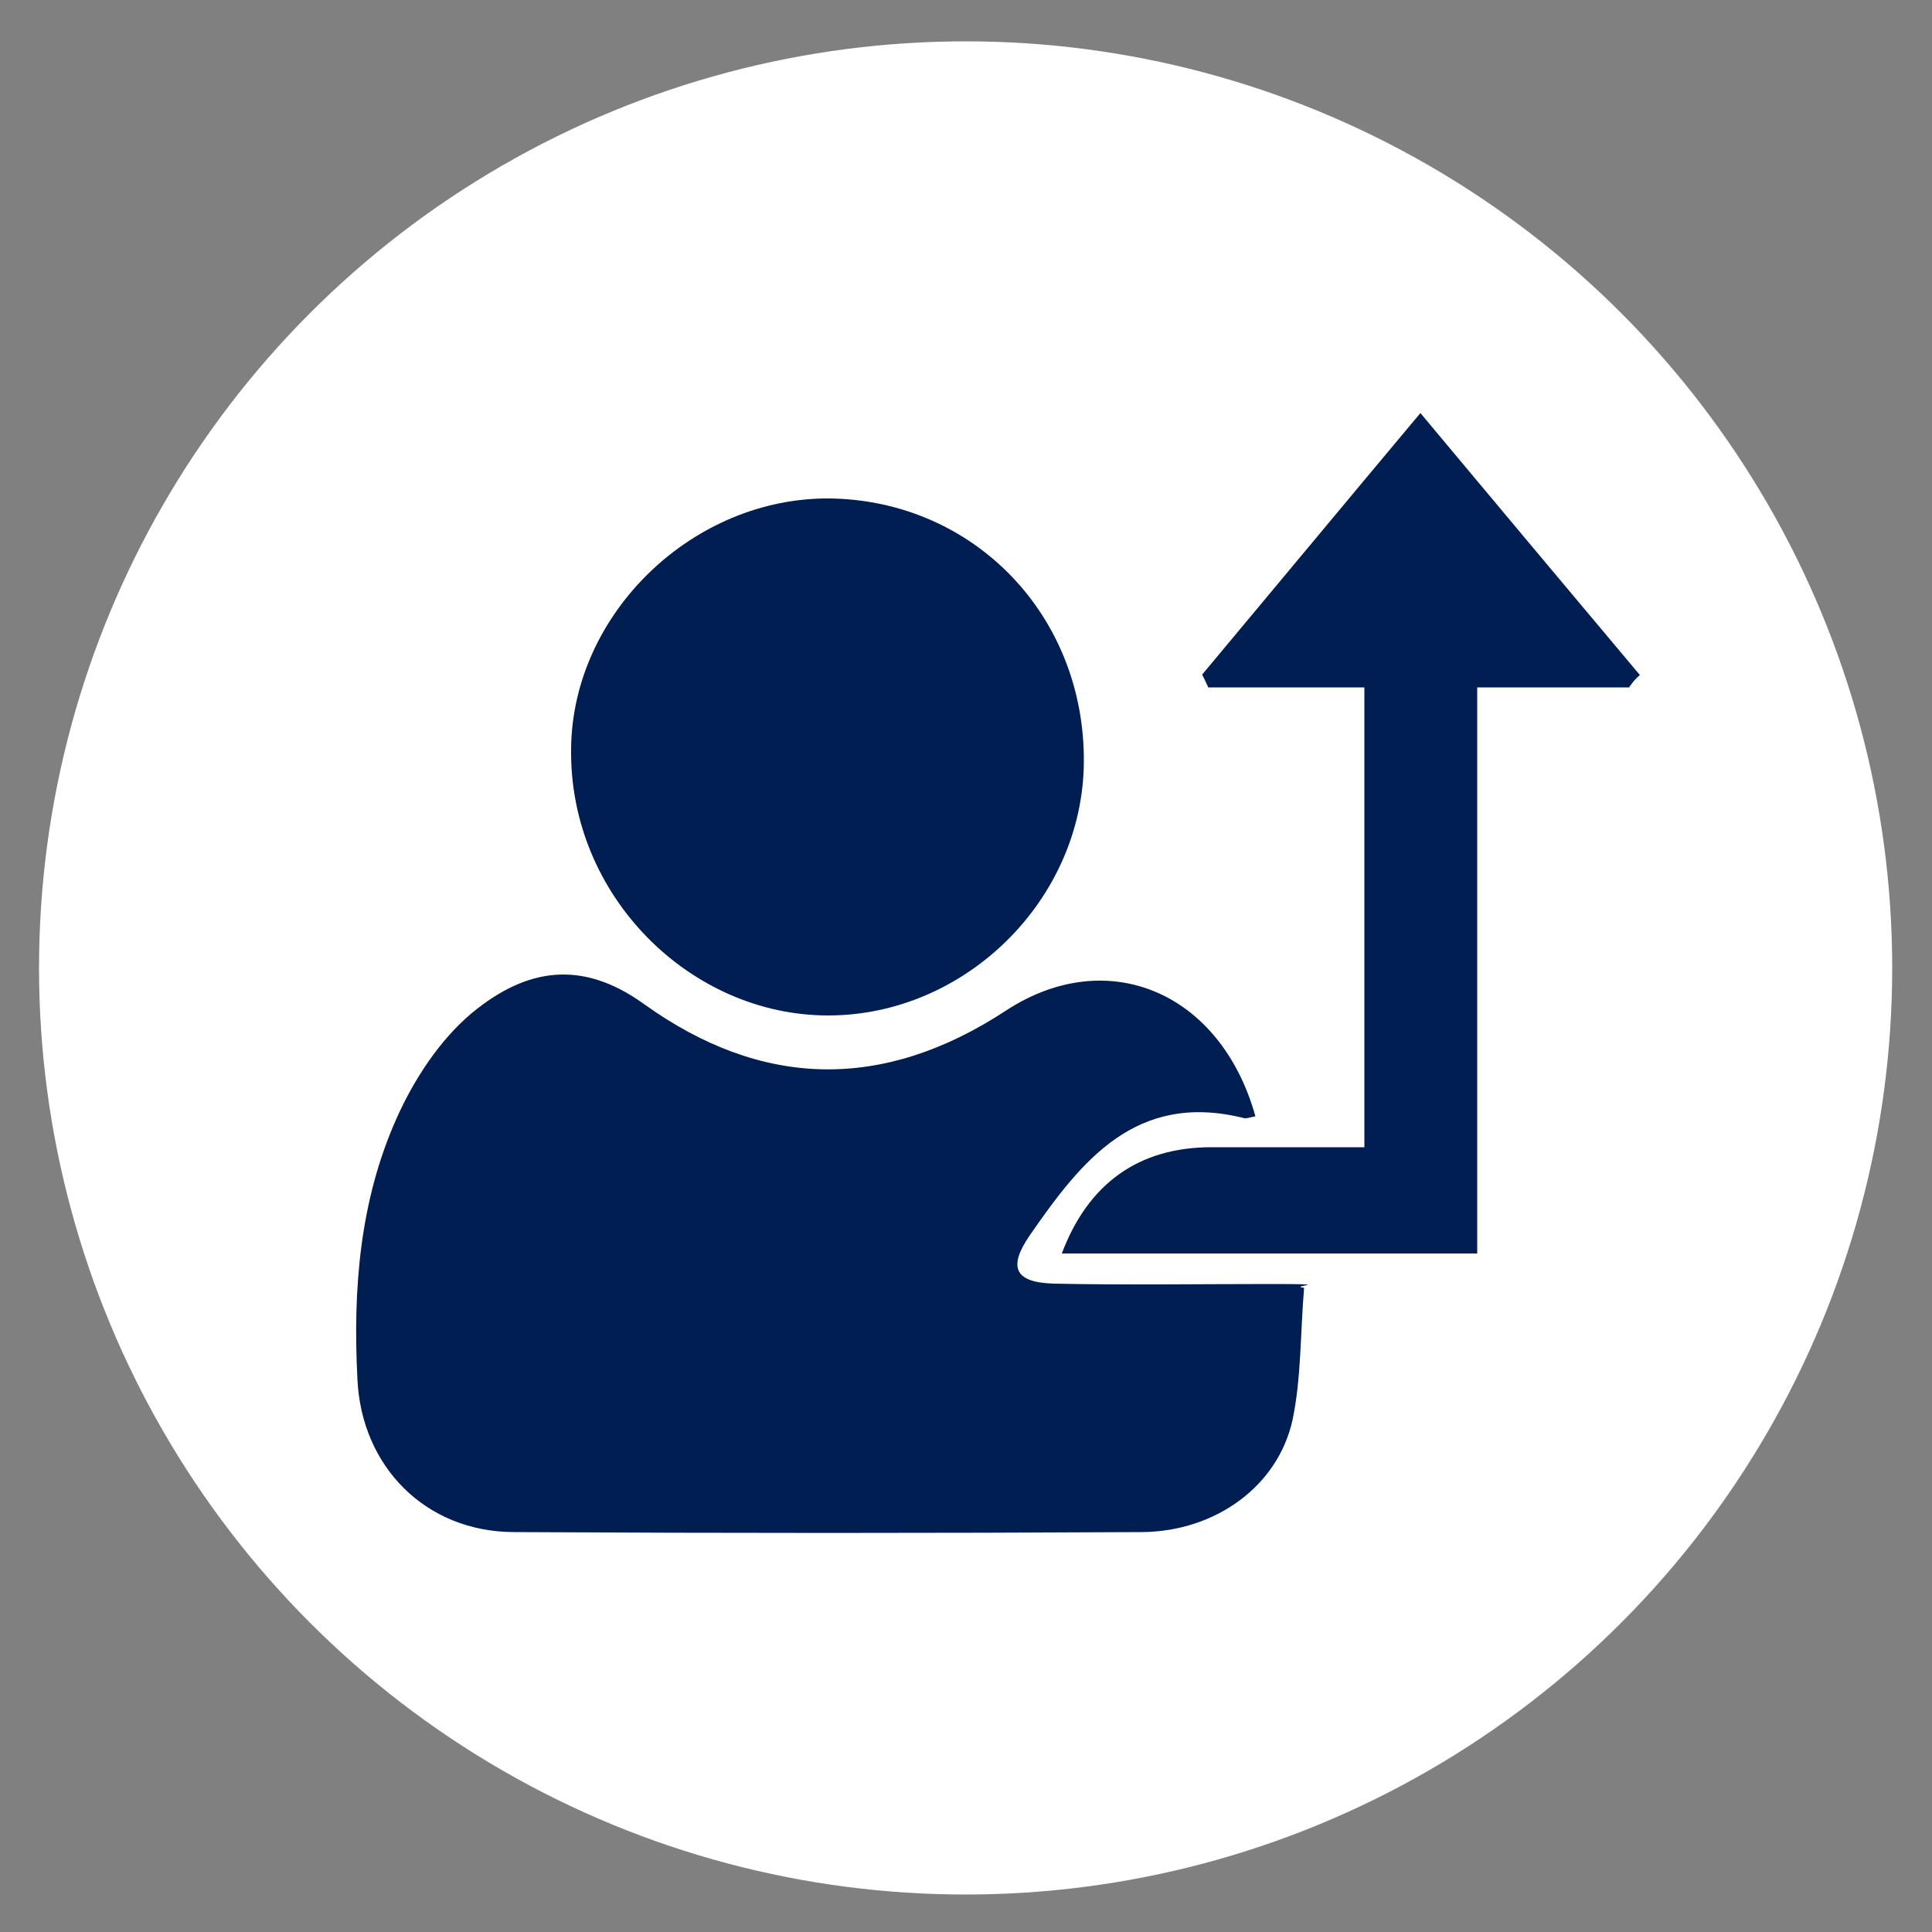
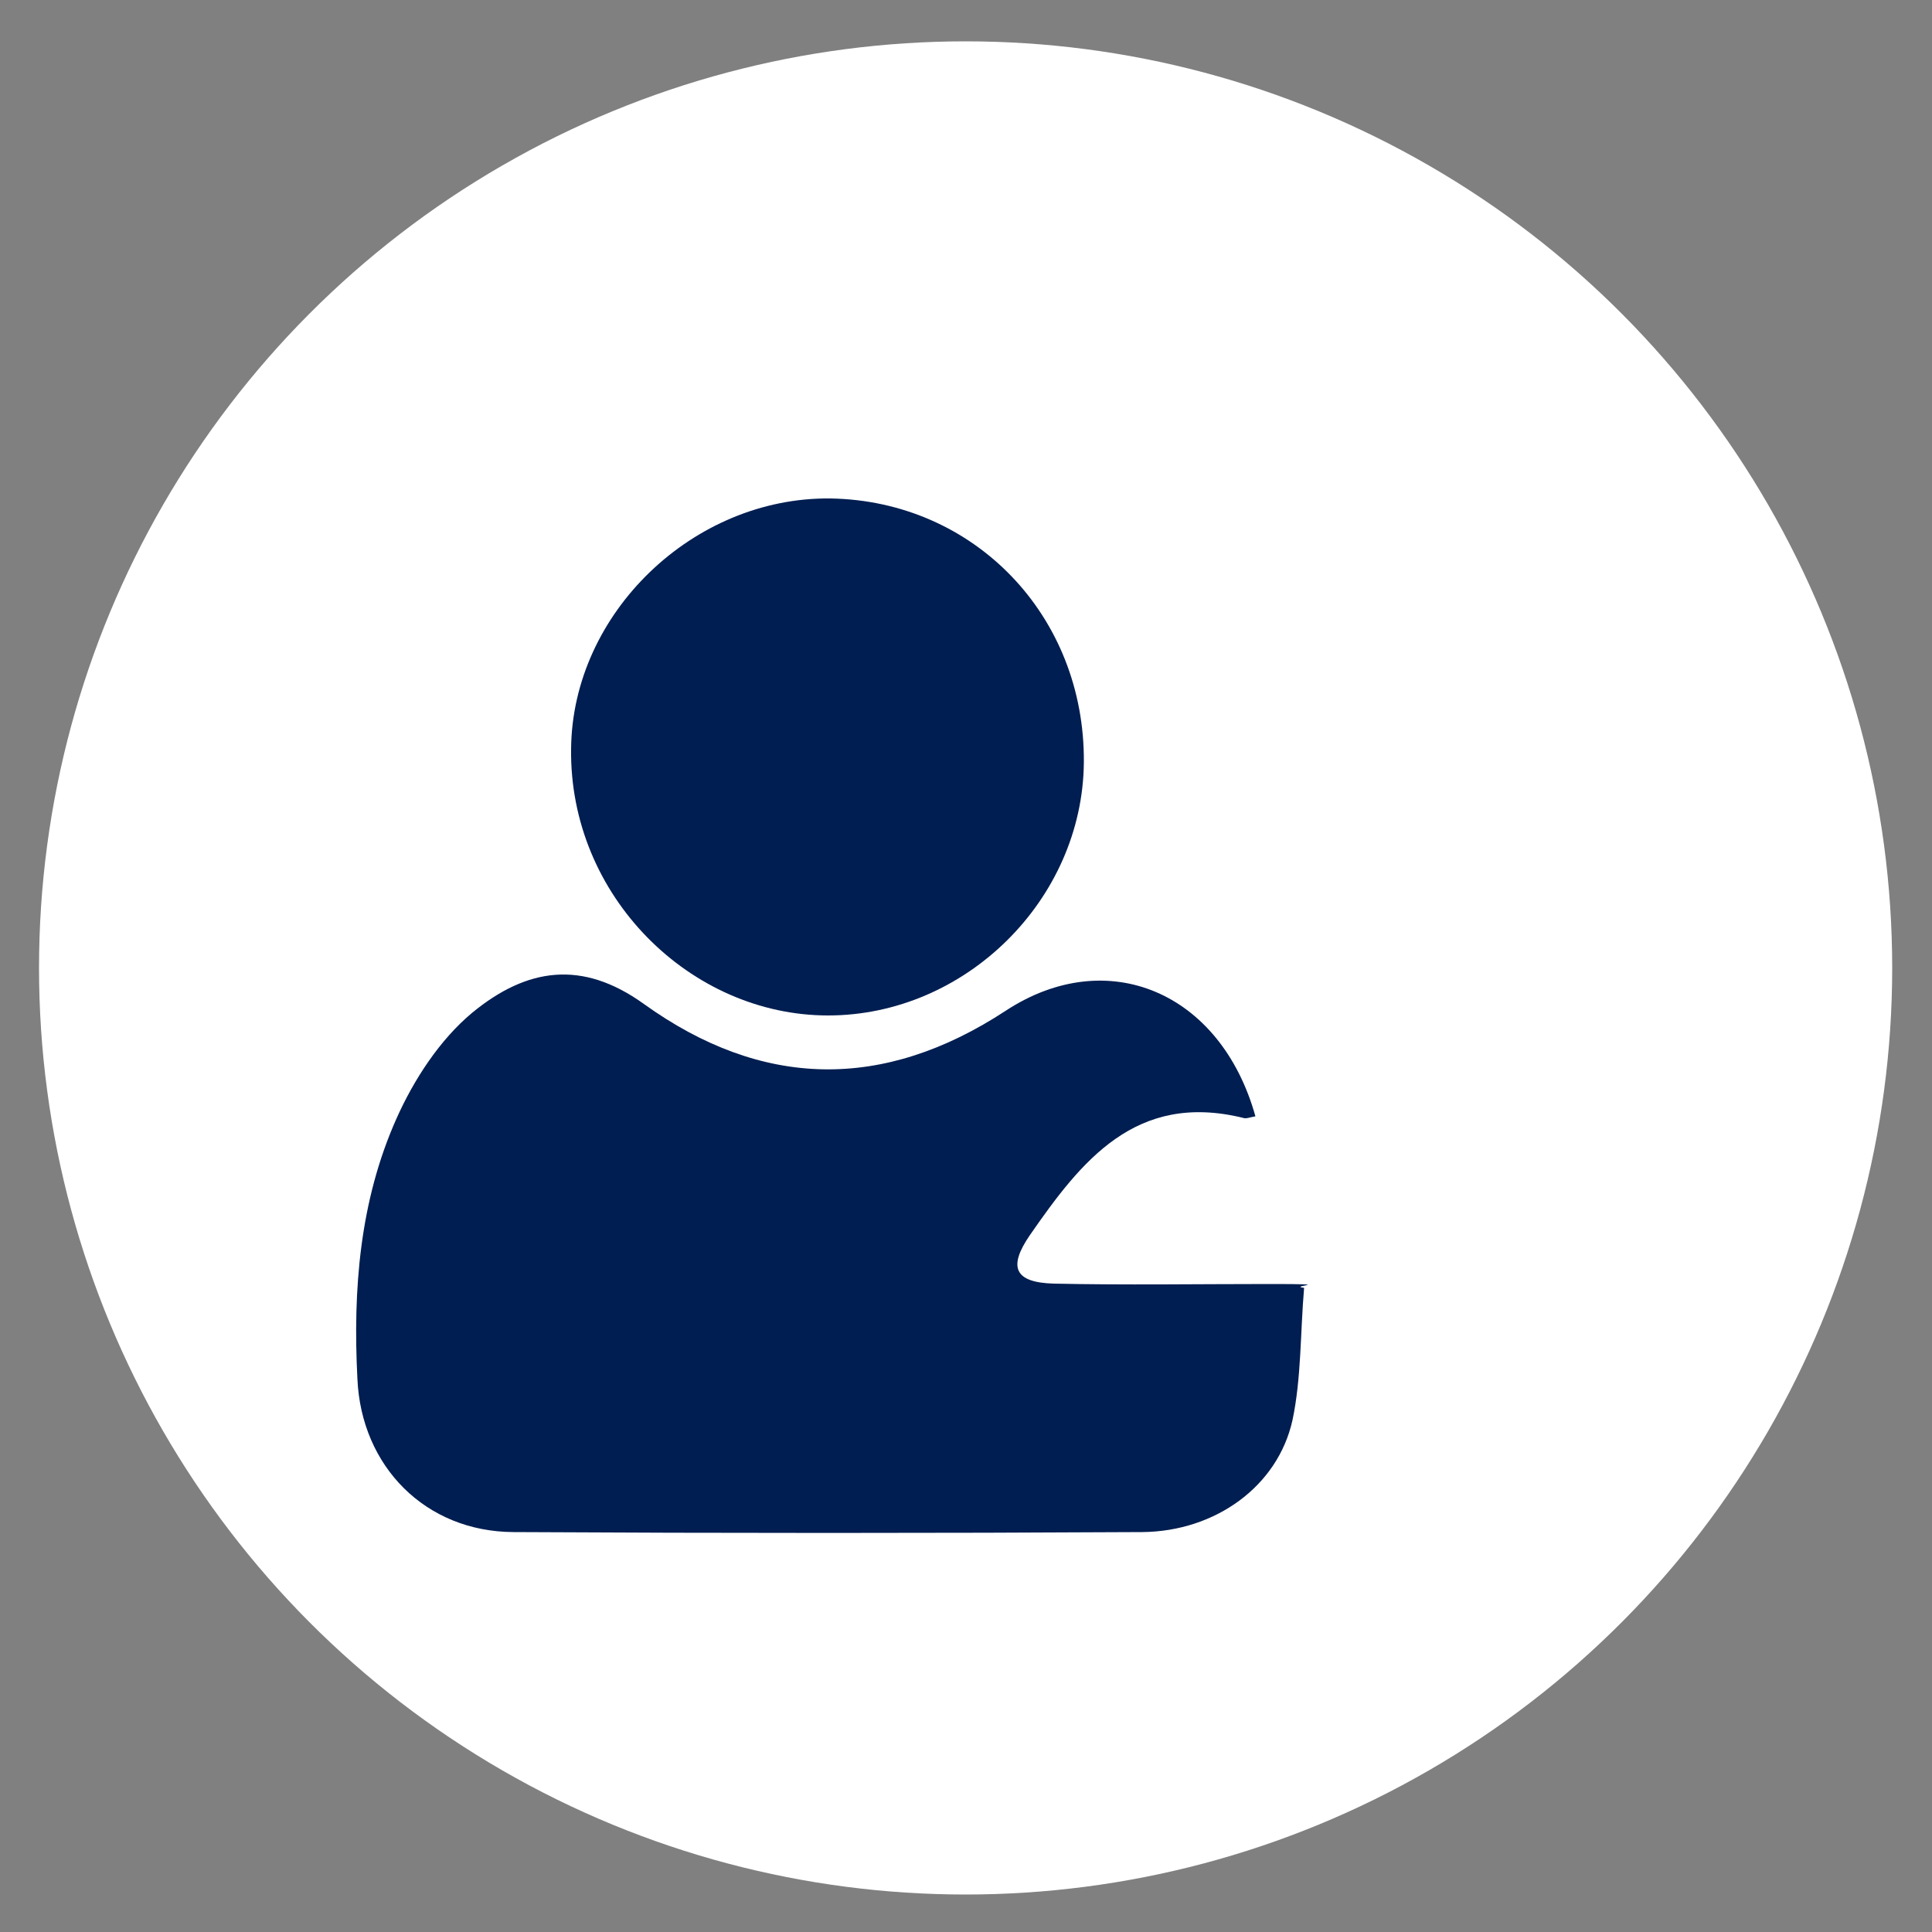
<svg xmlns="http://www.w3.org/2000/svg" id="Ebene_1" version="1.1" viewBox="0 0 500 500">
  <rect x="0" y="0" width="500" height="500" fill="#808080" stroke="none" />
  <defs>
    <style>
      .st0 {
        fill: #001e51;
      }

      .st1 {
        fill: #fff;
      }
    </style>
  </defs>
  <circle class="st1" cx="249.9" cy="250.5" r="239.8" />
  <g id="bgUe8l.tif">
    <g>
-       <path class="st0" d="M324.9,288.9c-1.6.3-2.5.7-3.2.4-27.8-6.8-41.9,11.2-55.2,30.4-5.7,8.3-3.9,12.2,6.2,12.5,18.6.4,37.2.1,55.8.1s4.5.4,9,1c-1,11.7-.7,23.3-3,34.2-3.8,17.2-20,28.8-38.8,29-54.2.3-108.4.3-162.8,0-22.8-.1-39.4-17-40.4-39.6-1.2-23.2.6-46.1,10.1-67.4,4.5-10.1,11.2-20.4,19.6-27.4,14.1-11.6,28.4-13.8,44.4-2.3,30.6,22,62,22.6,93.8,1.7,26.2-17.1,55.5-4.8,64.5,27.4Z" />
+       <path class="st0" d="M324.9,288.9c-1.6.3-2.5.7-3.2.4-27.8-6.8-41.9,11.2-55.2,30.4-5.7,8.3-3.9,12.2,6.2,12.5,18.6.4,37.2.1,55.8.1s4.5.4,9,1c-1,11.7-.7,23.3-3,34.2-3.8,17.2-20,28.8-38.8,29-54.2.3-108.4.3-162.8,0-22.8-.1-39.4-17-40.4-39.6-1.2-23.2.6-46.1,10.1-67.4,4.5-10.1,11.2-20.4,19.6-27.4,14.1-11.6,28.4-13.8,44.4-2.3,30.6,22,62,22.6,93.8,1.7,26.2-17.1,55.5-4.8,64.5,27.4" />
      <path class="st0" d="M280.5,197.3c-.3,35.5-30.6,65.5-66.2,65.5s-67-30.9-66.5-69c.3-35.1,31.6-65.2,67.1-64.8,37.2.6,65.9,30.3,65.6,68.3Z" />
-       <path class="st0" d="M421.6,177.9h-39.3v146.5h-107.5c6.8-18.1,19.9-27.5,38.7-27.5h39.6v-119h-40.4c-.6-1.2-1-2.3-1.6-3.3,18.4-22,36.8-44.2,56.5-67.7,19.9,23.8,38.3,45.8,56.8,67.8-1,.8-2,2-2.8,3.2Z" />
    </g>
  </g>
</svg>